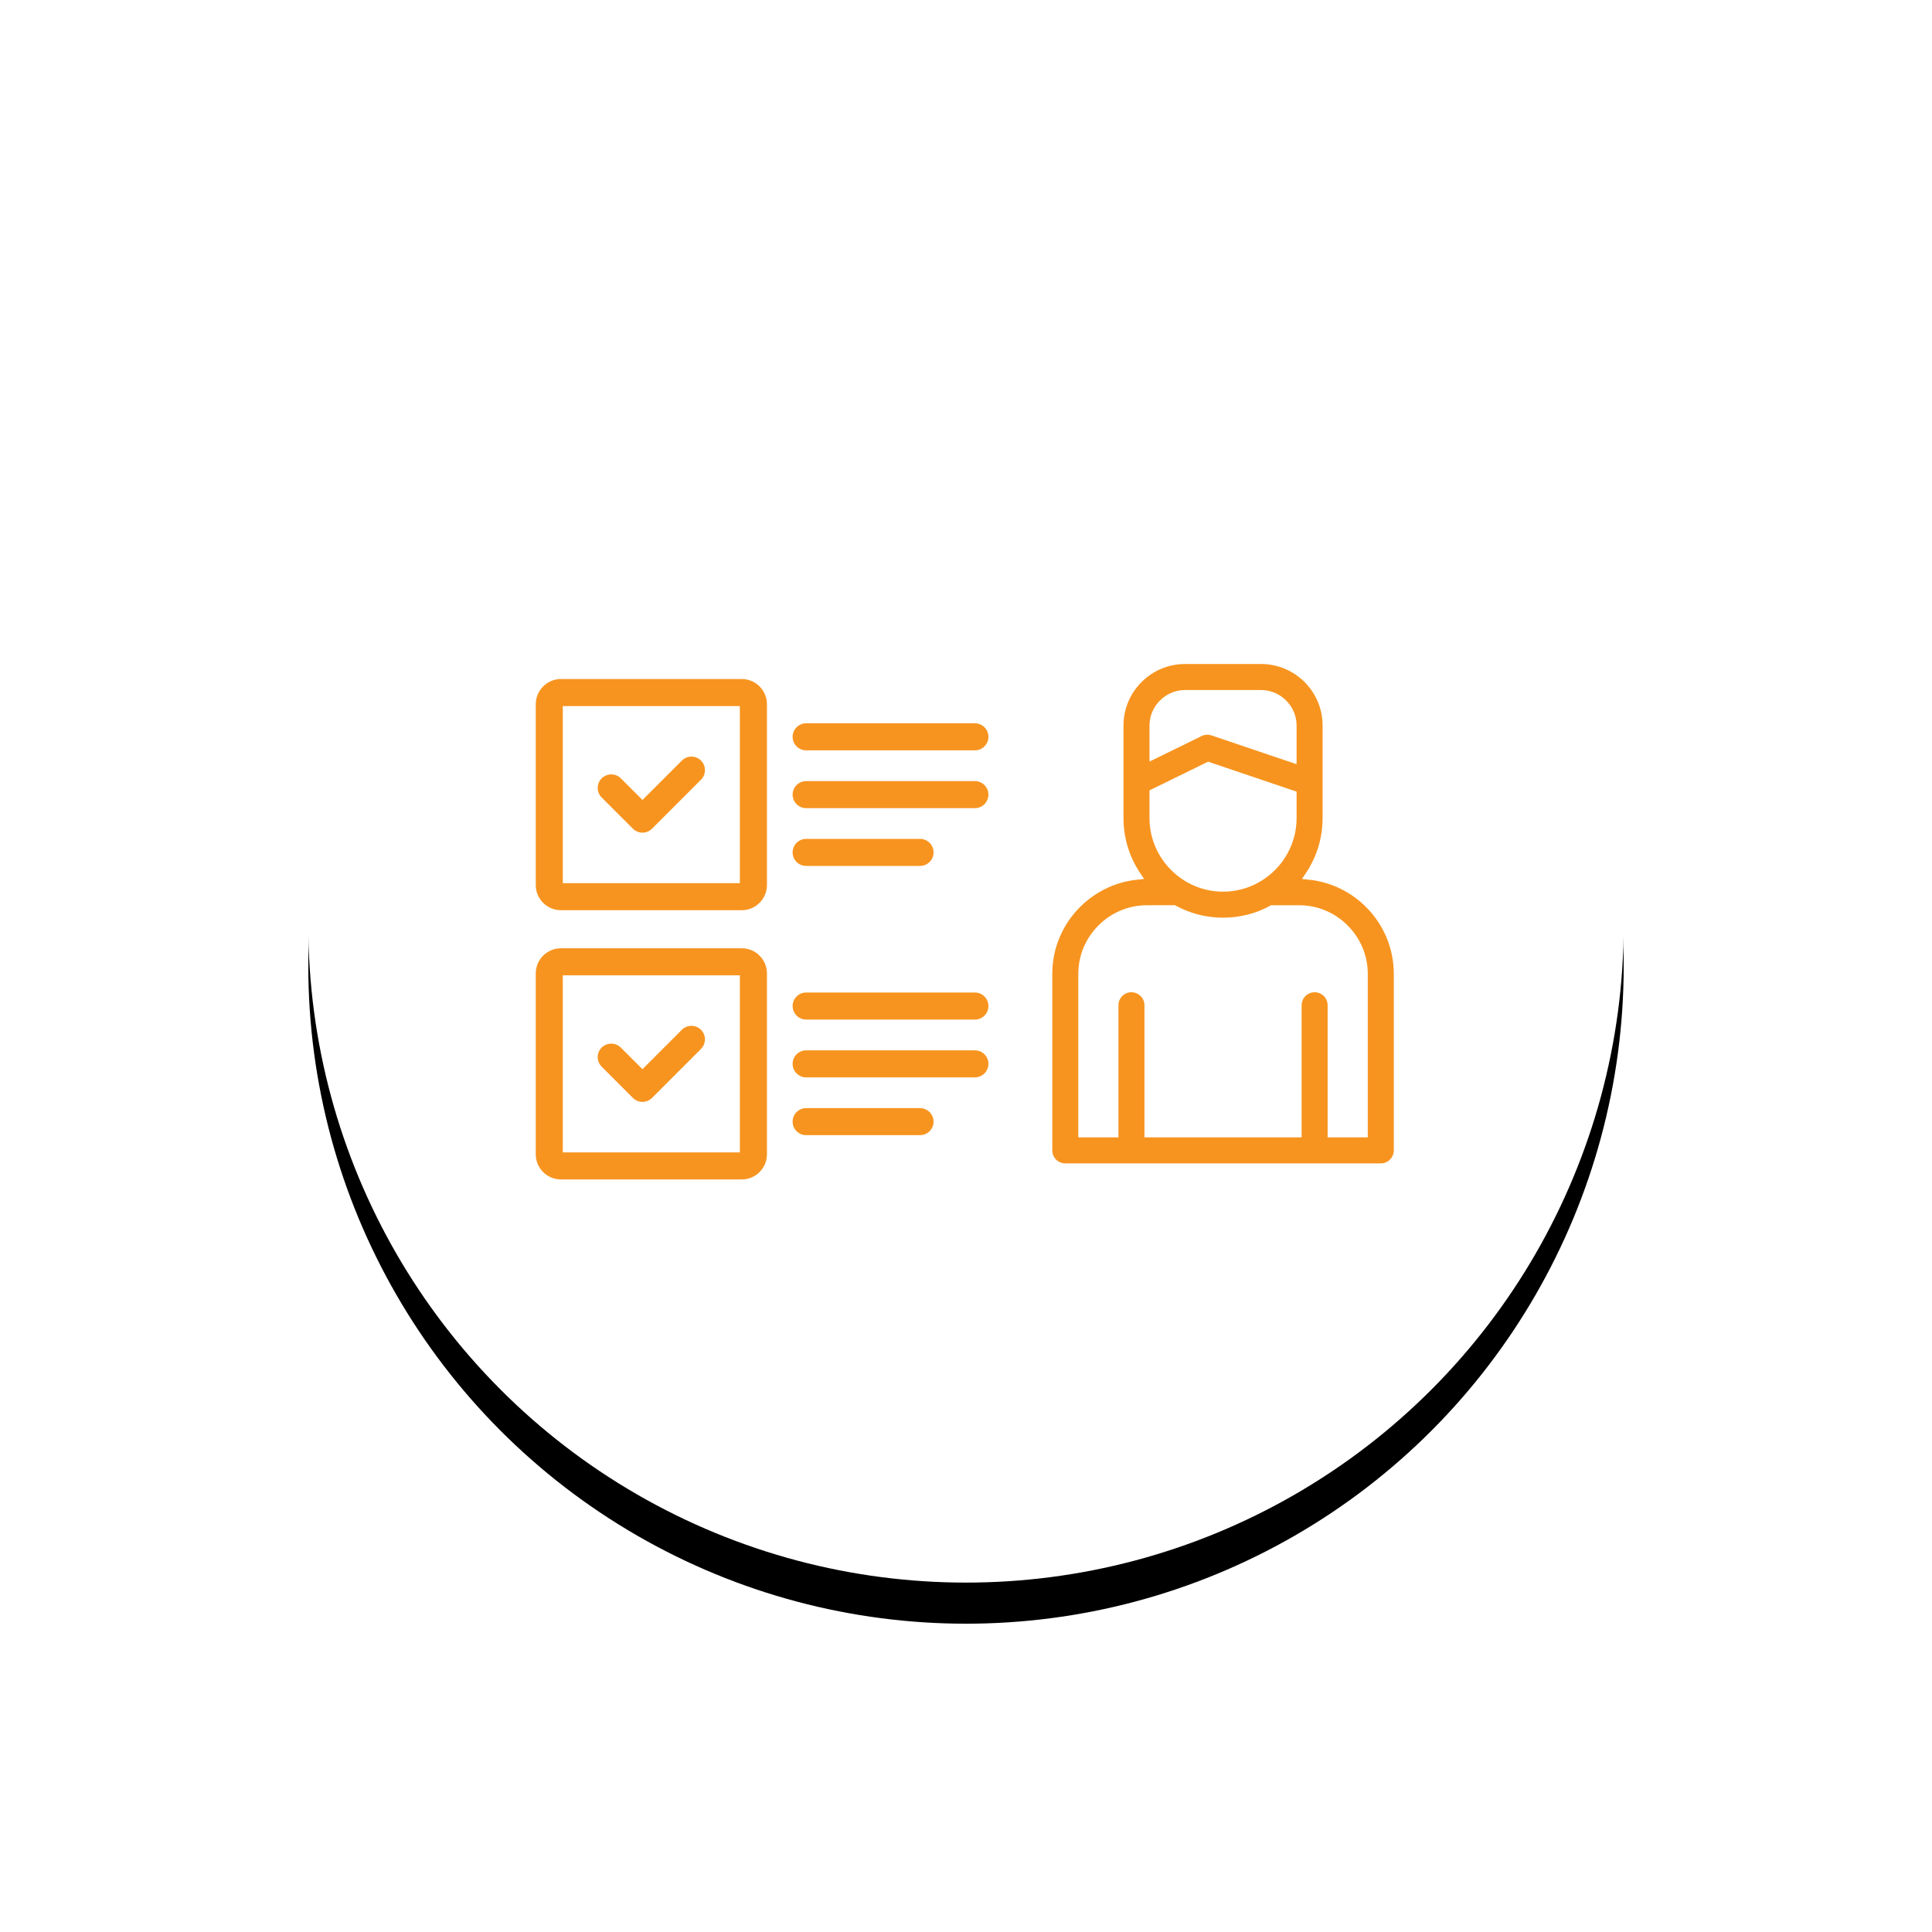
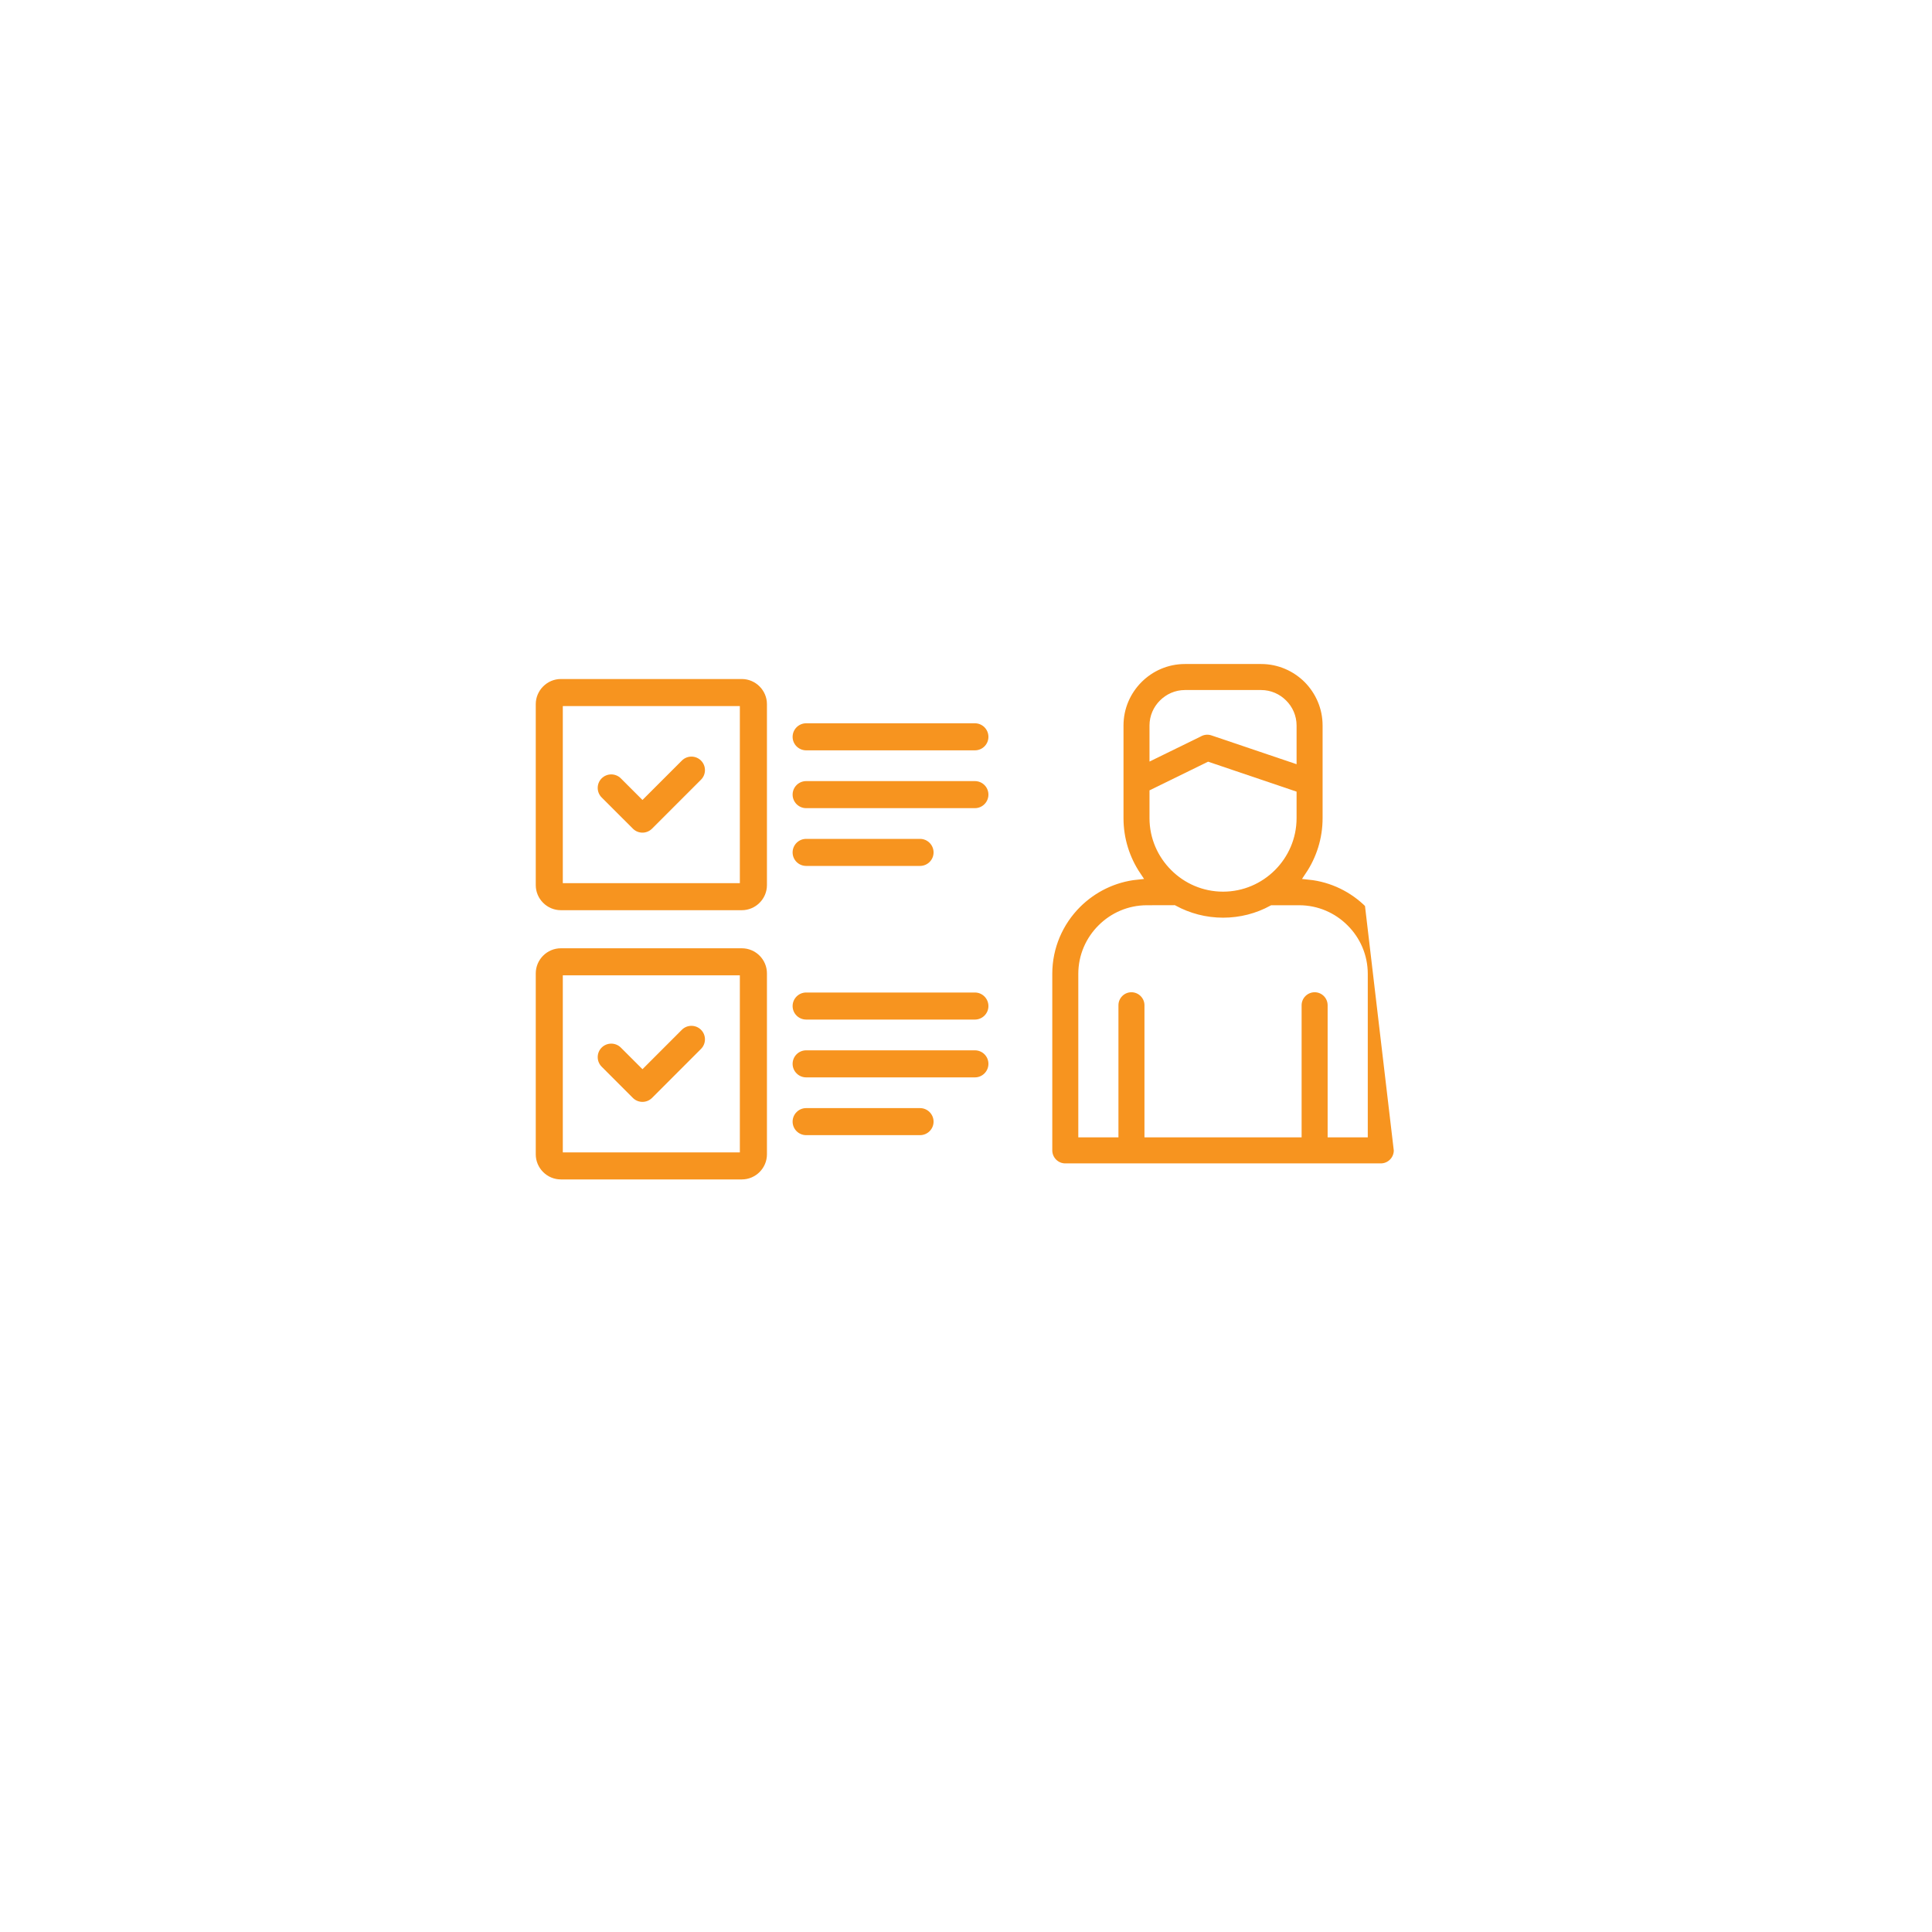
<svg xmlns="http://www.w3.org/2000/svg" xmlns:xlink="http://www.w3.org/1999/xlink" width="94px" height="94px" viewBox="0 0 94 94" version="1.1">
  <title>2-1</title>
  <defs>
-     <circle id="path-1" cx="32" cy="32" r="32" />
    <filter x="-36.7%" y="-33.6%" width="173.4%" height="173.4%" id="filter-2">
      <feOffset dx="0" dy="2" in="SourceAlpha" result="shadowOffsetOuter1" />
      <feGaussianBlur stdDeviation="7.5" in="shadowOffsetOuter1" result="shadowBlurOuter1" />
      <feColorMatrix values="0 0 0 0 0.969 0 0 0 0 0.58 0 0 0 0 0.122 0 0 0 0.25 0" type="matrix" in="shadowBlurOuter1" />
    </filter>
  </defs>
  <g id="Illustration" stroke="none" stroke-width="1" fill="none" fill-rule="evenodd">
    <g id="Icon-sets-1" transform="translate(-876, -161)">
      <g id="2-1" transform="translate(891, 174)">
        <g id="Oval-3-Copy-6">
          <use fill="black" fill-opacity="1" filter="url(#filter-2)" xlink:href="#path-1" />
          <use fill="#FFFFFF" fill-rule="evenodd" xlink:href="#path-1" />
        </g>
        <g id="Group-5" transform="translate(11, 19)" fill="#F7941F" fill-rule="nonzero">
          <g id="Group" transform="translate(-0, 1.04)">
            <path d="M7.176,17.063 C7.432,16.807 7.85,16.807 8.107,17.063 C8.363,17.32 8.363,17.737 8.107,17.994 L5.724,20.379 C5.465,20.635 5.05,20.635 4.793,20.379 L3.274,18.859 C3.017,18.603 3.017,18.185 3.274,17.929 C3.532,17.673 3.948,17.673 4.206,17.929 L5.259,18.981 L7.176,17.063 Z M7.176,3.965 C7.432,3.708 7.85,3.708 8.107,3.965 C8.363,4.221 8.363,4.639 8.107,4.895 L5.724,7.278 C5.465,7.536 5.05,7.536 4.793,7.278 L3.274,5.76 C3.017,5.504 3.017,5.086 3.274,4.83 C3.532,4.574 3.948,4.574 4.206,4.83 L5.259,5.882 L7.176,3.965 Z M13.223,16.566 C12.86,16.566 12.564,16.272 12.564,15.909 C12.564,15.546 12.86,15.25 13.223,15.25 L21.434,15.25 C21.797,15.25 22.091,15.546 22.091,15.909 C22.091,16.272 21.797,16.566 21.434,16.566 L13.223,16.566 Z M13.223,22.19 C12.86,22.19 12.564,21.896 12.564,21.533 C12.564,21.17 12.86,20.874 13.223,20.874 L18.763,20.874 C19.126,20.874 19.422,21.17 19.422,21.533 C19.422,21.896 19.126,22.19 18.763,22.19 L13.223,22.19 Z M13.223,19.379 C12.86,19.379 12.564,19.083 12.564,18.72 C12.564,18.357 12.86,18.063 13.223,18.063 L21.434,18.063 C21.797,18.063 22.091,18.357 22.091,18.72 C22.091,19.083 21.797,19.379 21.434,19.379 L13.223,19.379 Z M13.223,3.467 C12.86,3.467 12.564,3.174 12.564,2.81 C12.564,2.447 12.86,2.151 13.223,2.151 L21.434,2.151 C21.797,2.151 22.091,2.447 22.091,2.81 C22.091,3.174 21.797,3.467 21.434,3.467 L13.223,3.467 Z M13.223,9.091 C12.86,9.091 12.564,8.798 12.564,8.435 C12.564,8.069 12.86,7.775 13.223,7.775 L18.763,7.775 C19.126,7.775 19.422,8.069 19.422,8.435 C19.422,8.798 19.126,9.091 18.763,9.091 L13.223,9.091 Z M13.223,6.28 C12.86,6.28 12.564,5.984 12.564,5.621 C12.564,5.258 12.86,4.964 13.223,4.964 L21.434,4.964 C21.797,4.964 22.091,5.258 22.091,5.621 C22.091,5.984 21.797,6.28 21.434,6.28 L13.223,6.28 Z M0.067,1.221 C0.067,0.549 0.62,-0.003 1.289,-0.003 L10.092,-0.003 C10.763,-0.003 11.315,0.549 11.315,1.221 L11.315,10.024 C11.315,10.696 10.763,11.245 10.092,11.245 L1.289,11.245 C0.617,11.245 0.067,10.696 0.067,10.024 L0.067,1.221 Z M9.997,1.315 L1.383,1.315 L1.383,9.929 L9.997,9.929 L9.997,1.315 Z M0.067,14.32 C0.067,13.648 0.617,13.098 1.289,13.098 L10.092,13.098 C10.766,13.098 11.315,13.646 11.315,14.32 L11.315,23.123 C11.315,23.794 10.766,24.344 10.092,24.344 L1.289,24.344 C0.617,24.344 0.067,23.794 0.067,23.123 L0.067,14.32 Z M9.997,14.414 L1.383,14.414 L1.383,23.028 L9.997,23.028 L9.997,14.414 Z" id="Shape" />
          </g>
          <g id="Group" transform="translate(24.96, 0)" stroke="#FFFFFF" stroke-width="0.4">
-             <path d="M10.4,0.107 C11.278,0.107 12.075,0.466 12.655,1.042 C13.231,1.622 13.59,2.418 13.59,3.297 L13.59,7.807 C13.59,8.84 13.275,9.8 12.739,10.6 C13.867,10.717 14.884,11.227 15.643,11.986 C16.516,12.858 17.054,14.058 17.054,15.381 L17.054,23.969 C17.054,24.429 16.682,24.804 16.223,24.804 L0.869,24.804 L0.869,24.804 C0.41,24.804 0.038,24.429 0.038,23.969 L0.038,15.381 C0.038,14.058 0.577,12.858 1.449,11.986 C2.211,11.227 3.225,10.717 4.353,10.6 C3.817,9.8 3.503,8.84 3.503,7.807 L3.503,3.297 C3.503,2.418 3.862,1.622 4.441,1.042 C5.017,0.466 5.814,0.107 6.693,0.107 L10.4,0.107 Z M6.151,12.241 L4.841,12.244 C3.978,12.244 3.194,12.597 2.627,13.167 C2.057,13.734 1.704,14.518 1.704,15.381 L1.704,23.138 L3.257,23.138 L3.257,16.911 C3.257,16.452 3.628,16.077 4.088,16.077 C4.548,16.077 4.923,16.452 4.923,16.911 L4.923,23.138 L12.169,23.138 L12.169,16.911 C12.169,16.452 12.544,16.077 13.004,16.077 C13.464,16.077 13.835,16.452 13.835,16.911 L13.835,23.138 L15.388,23.138 L15.388,15.381 C15.388,14.518 15.035,13.734 14.465,13.167 C13.898,12.597 13.114,12.244 12.251,12.244 L10.938,12.244 C10.226,12.632 9.41,12.849 8.547,12.849 C7.681,12.849 6.866,12.628 6.151,12.241 Z M7.833,5.275 L5.168,6.579 L5.168,7.807 C5.168,8.736 5.55,9.58 6.164,10.191 C6.775,10.805 7.619,11.183 8.548,11.183 C9.473,11.183 10.318,10.805 10.932,10.191 C11.543,9.58 11.924,8.736 11.924,7.807 L11.924,6.66 L7.833,5.275 Z M10.399,1.773 L6.693,1.773 C6.274,1.773 5.896,1.946 5.619,2.223 C5.342,2.497 5.168,2.878 5.168,3.297 L5.168,4.733 L7.363,3.659 C7.562,3.543 7.811,3.511 8.044,3.59 L11.924,4.903 L11.924,3.297 C11.924,2.878 11.751,2.497 11.473,2.223 C11.199,1.946 10.818,1.773 10.399,1.773 Z" id="Combined-Shape" />
+             <path d="M10.4,0.107 C11.278,0.107 12.075,0.466 12.655,1.042 C13.231,1.622 13.59,2.418 13.59,3.297 L13.59,7.807 C13.59,8.84 13.275,9.8 12.739,10.6 C13.867,10.717 14.884,11.227 15.643,11.986 L17.054,23.969 C17.054,24.429 16.682,24.804 16.223,24.804 L0.869,24.804 L0.869,24.804 C0.41,24.804 0.038,24.429 0.038,23.969 L0.038,15.381 C0.038,14.058 0.577,12.858 1.449,11.986 C2.211,11.227 3.225,10.717 4.353,10.6 C3.817,9.8 3.503,8.84 3.503,7.807 L3.503,3.297 C3.503,2.418 3.862,1.622 4.441,1.042 C5.017,0.466 5.814,0.107 6.693,0.107 L10.4,0.107 Z M6.151,12.241 L4.841,12.244 C3.978,12.244 3.194,12.597 2.627,13.167 C2.057,13.734 1.704,14.518 1.704,15.381 L1.704,23.138 L3.257,23.138 L3.257,16.911 C3.257,16.452 3.628,16.077 4.088,16.077 C4.548,16.077 4.923,16.452 4.923,16.911 L4.923,23.138 L12.169,23.138 L12.169,16.911 C12.169,16.452 12.544,16.077 13.004,16.077 C13.464,16.077 13.835,16.452 13.835,16.911 L13.835,23.138 L15.388,23.138 L15.388,15.381 C15.388,14.518 15.035,13.734 14.465,13.167 C13.898,12.597 13.114,12.244 12.251,12.244 L10.938,12.244 C10.226,12.632 9.41,12.849 8.547,12.849 C7.681,12.849 6.866,12.628 6.151,12.241 Z M7.833,5.275 L5.168,6.579 L5.168,7.807 C5.168,8.736 5.55,9.58 6.164,10.191 C6.775,10.805 7.619,11.183 8.548,11.183 C9.473,11.183 10.318,10.805 10.932,10.191 C11.543,9.58 11.924,8.736 11.924,7.807 L11.924,6.66 L7.833,5.275 Z M10.399,1.773 L6.693,1.773 C6.274,1.773 5.896,1.946 5.619,2.223 C5.342,2.497 5.168,2.878 5.168,3.297 L5.168,4.733 L7.363,3.659 C7.562,3.543 7.811,3.511 8.044,3.59 L11.924,4.903 L11.924,3.297 C11.924,2.878 11.751,2.497 11.473,2.223 C11.199,1.946 10.818,1.773 10.399,1.773 Z" id="Combined-Shape" />
          </g>
        </g>
      </g>
    </g>
  </g>
</svg>